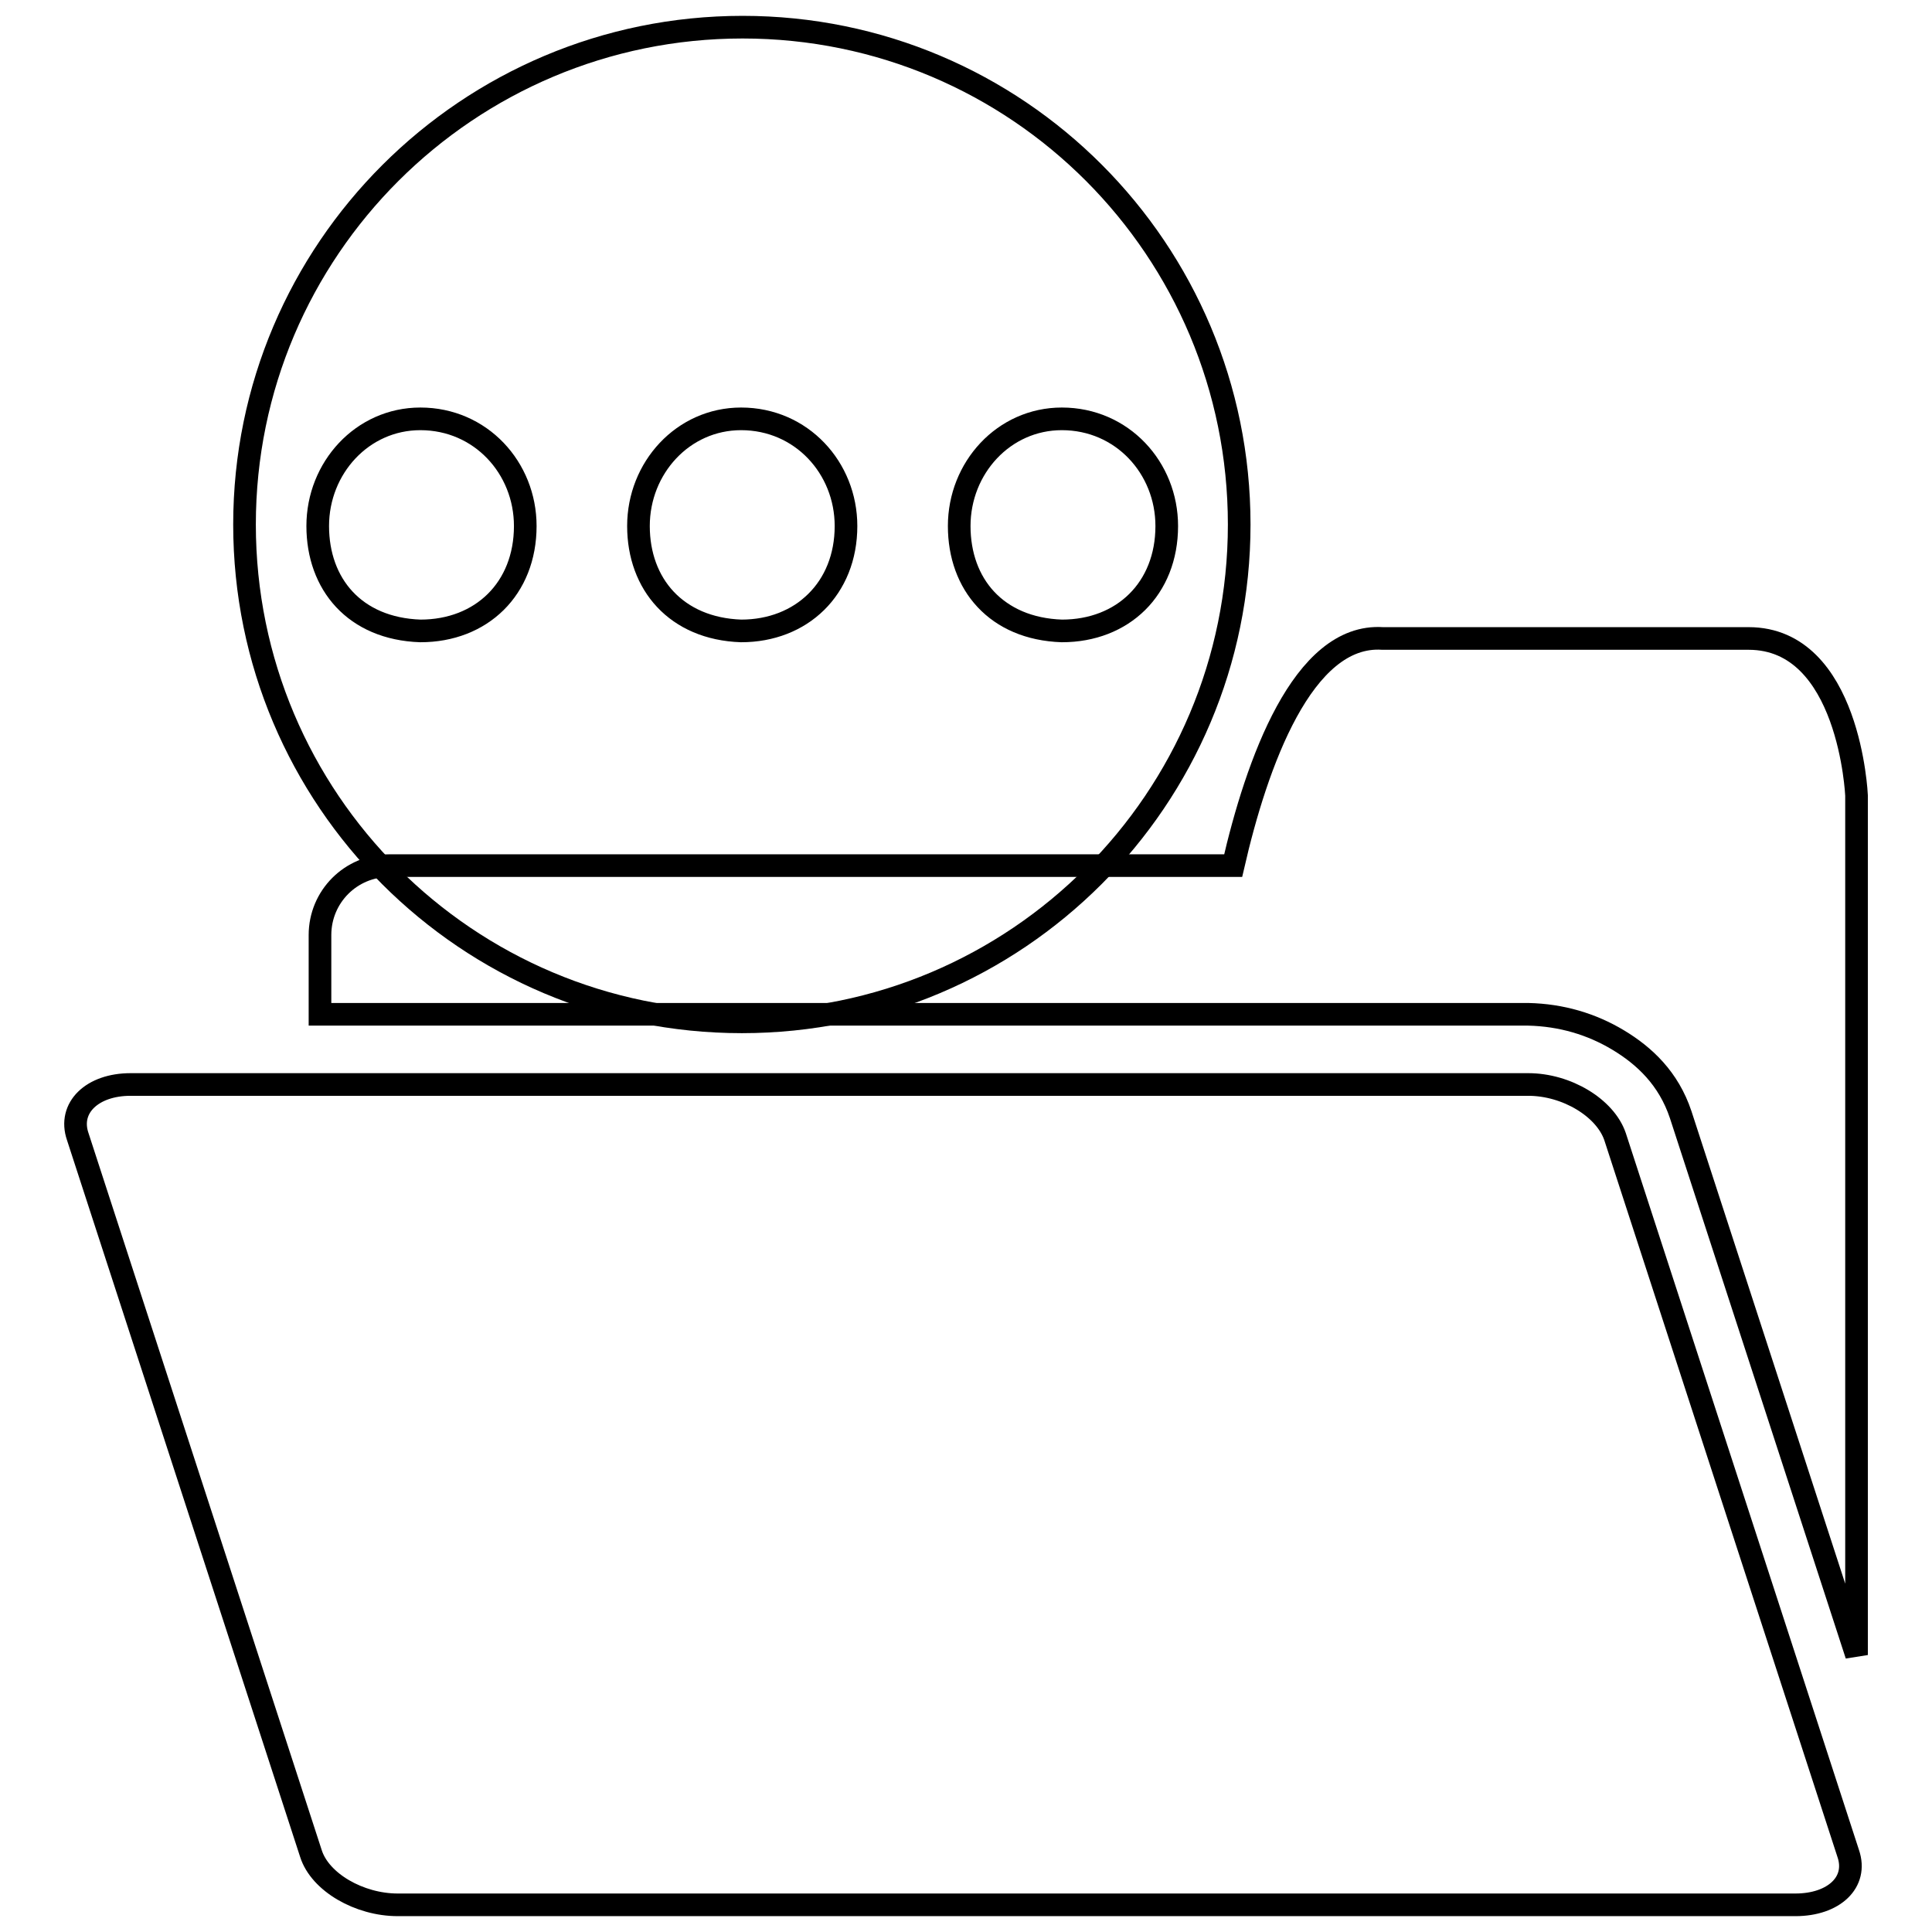
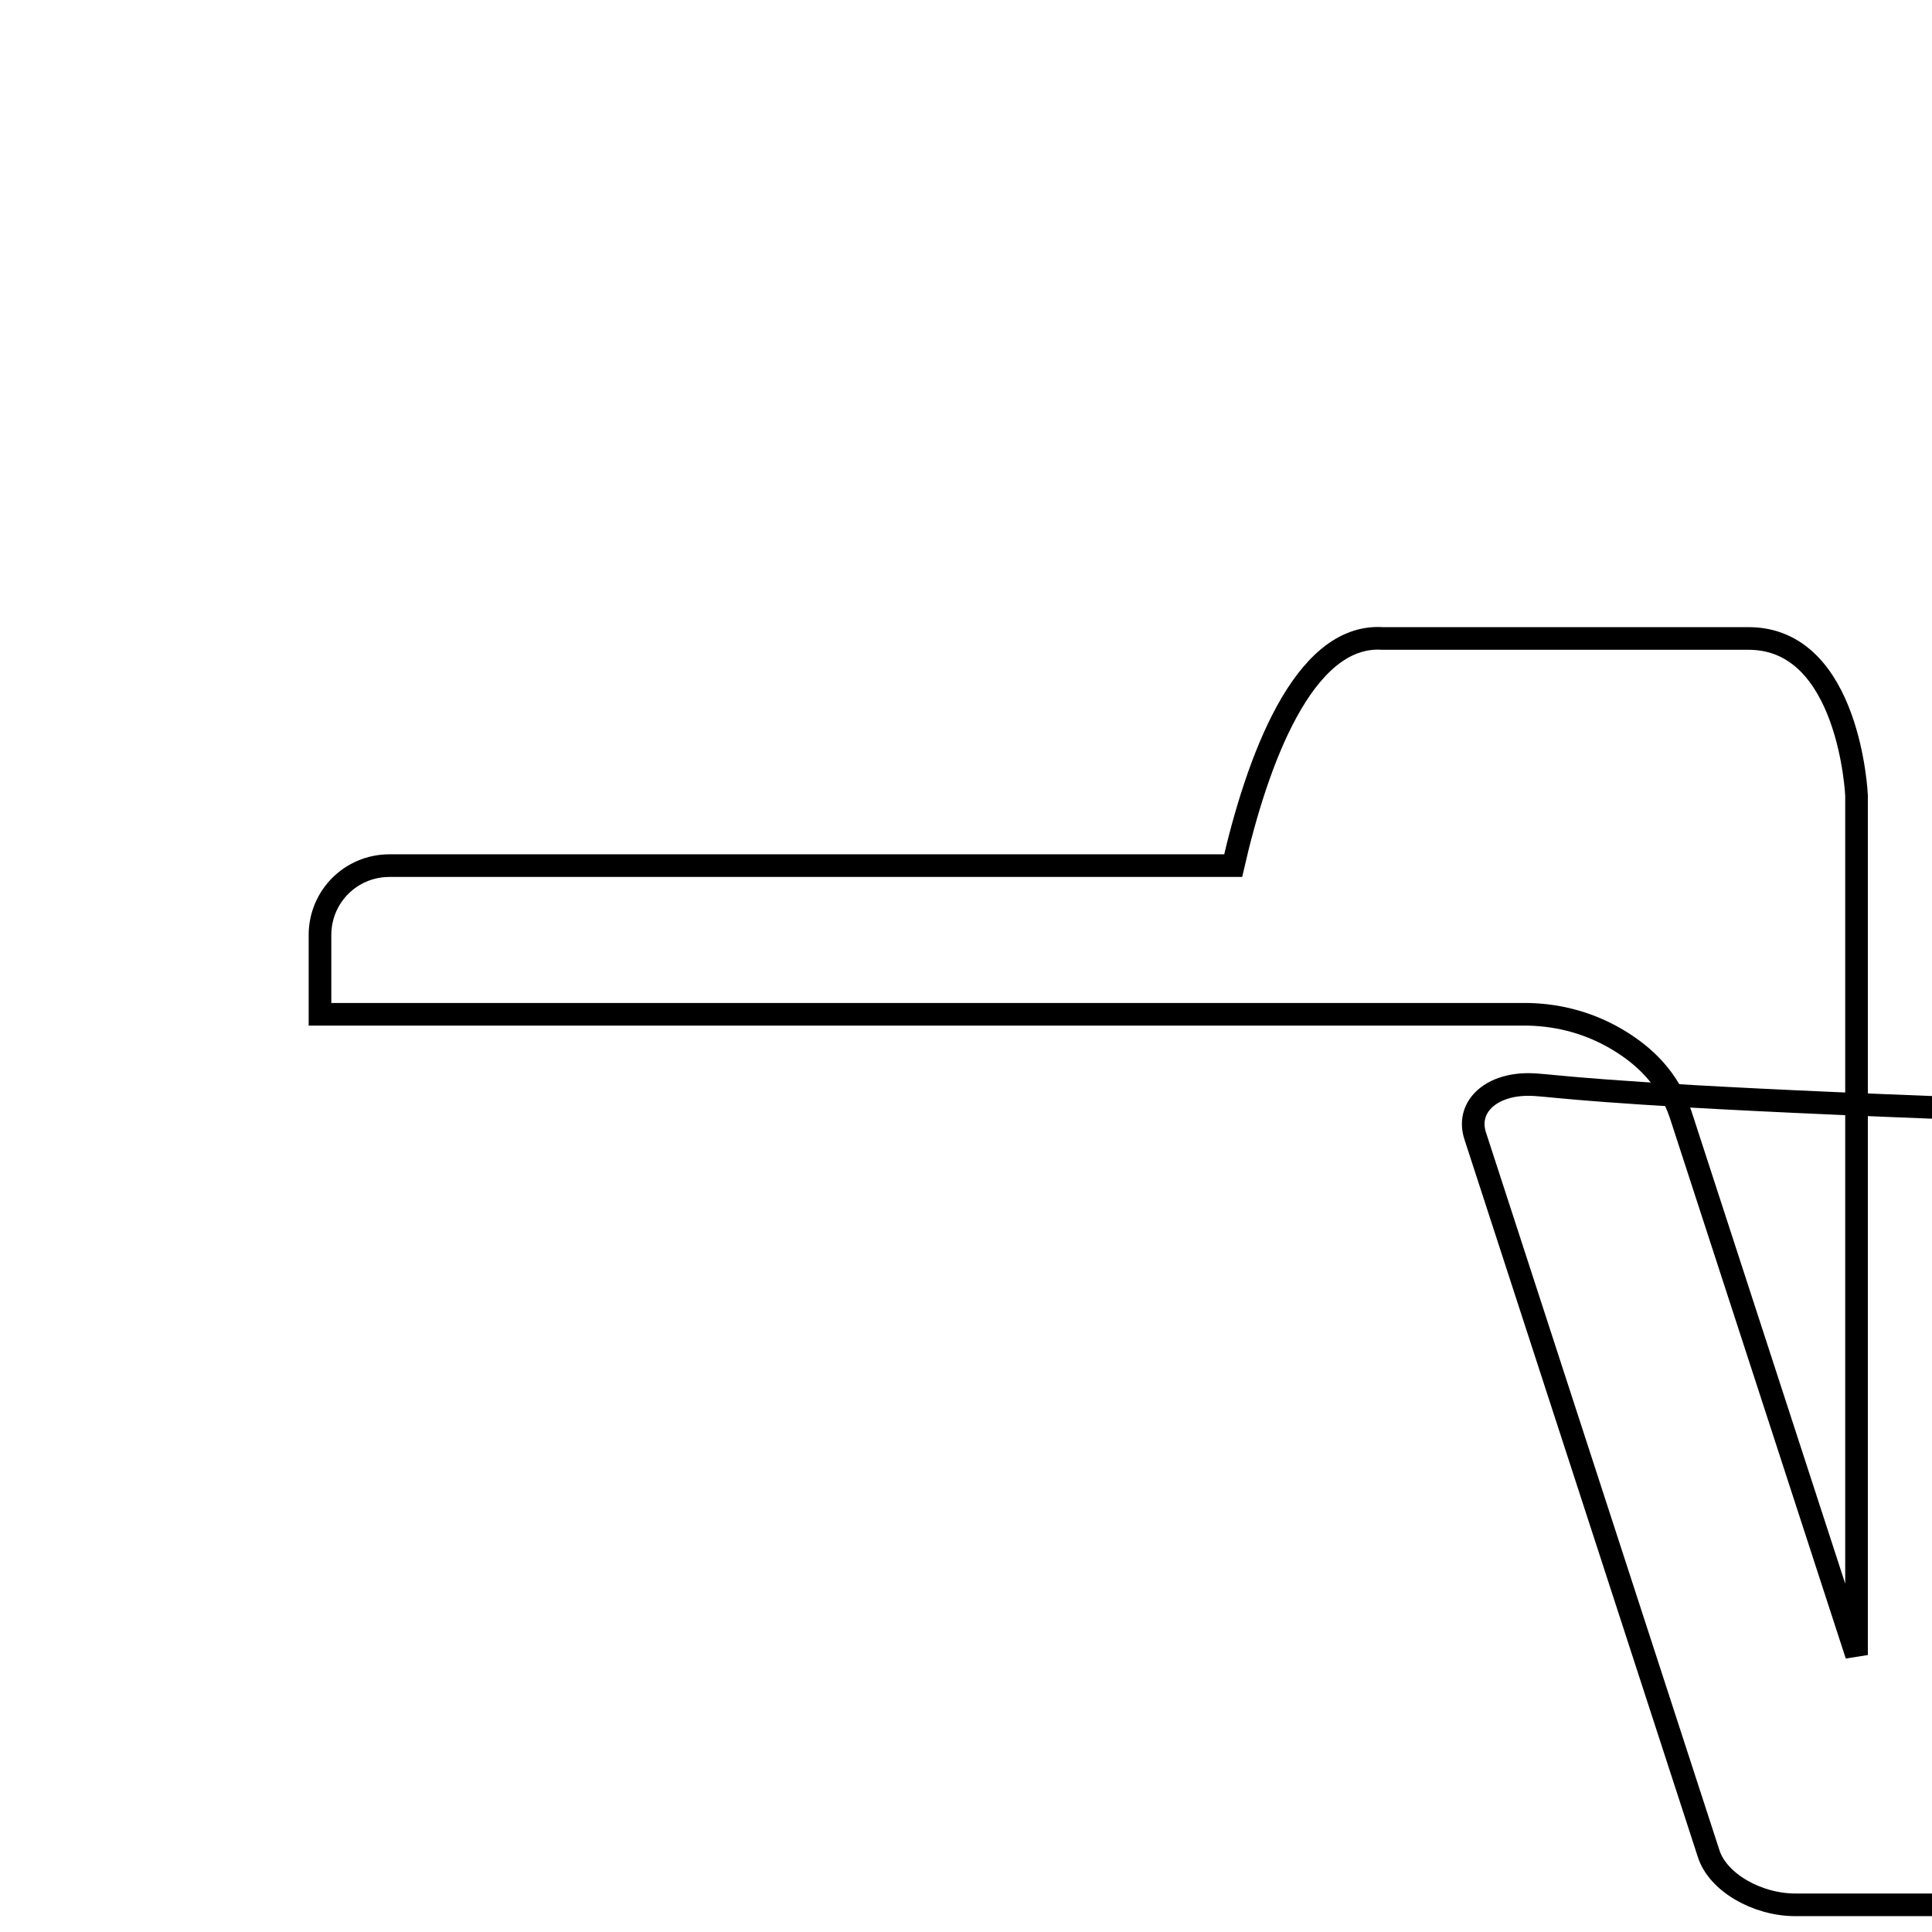
<svg xmlns="http://www.w3.org/2000/svg" version="1.1" x="0px" y="0px" viewBox="0 0 256 256" enable-background="new 0 0 256 256" xml:space="preserve">
  <g>
    <g>
-       <path stroke-width="3" fill-opacity="0" stroke="#000000" d="M202.5,143.7H17.3c-5.1,0-8.3,3.1-7,6.9l30.9,95c1.2,3.8,6.4,6.8,11.5,6.8h185.2c5.1,0,8.3-3,7-6.8l-30.9-95C212.7,146.8,207.6,143.7,202.5,143.7" />
+       <path stroke-width="3" fill-opacity="0" stroke="#000000" d="M202.5,143.7c-5.1,0-8.3,3.1-7,6.9l30.9,95c1.2,3.8,6.4,6.8,11.5,6.8h185.2c5.1,0,8.3-3,7-6.8l-30.9-95C212.7,146.8,207.6,143.7,202.5,143.7" />
      <path stroke-width="3" fill-opacity="0" stroke="#000000" d="M214.4,137.8c3.5,2.1,6.7,5.1,8.3,9.9l23.3,71.6V105.4c0,0-0.9-20.8-14.3-20.8h-48.5c-10.6-0.7-16.7,16.6-19.8,30.1H51.6c-5.1,0-9.2,4.1-9.2,9.2v10.5h160.1C206.9,134.5,210.9,135.7,214.4,137.8" />
-       <path stroke-width="3" fill-opacity="0" stroke="#000000" d="M98.4,3.6C62,3.6,32.4,33.1,32.4,69.5s29.5,65.9,65.9,65.9c36.4,0,65.9-29.5,65.9-65.9S134.8,3.6,98.4,3.6z M55.7,83.6c-8.7-0.3-13.6-6.2-13.6-13.9S48,55.5,55.7,55.5c8,0,13.9,6.5,13.9,14.2C69.6,78,63.8,83.6,55.7,83.6z M98.2,83.6c-8.6-0.3-13.6-6.2-13.6-13.9s5.9-14.2,13.6-14.2c8,0,13.9,6.5,13.9,14.2C112.1,78,106.2,83.6,98.2,83.6z M140.7,83.6c-8.7-0.3-13.6-6.2-13.6-13.9s5.9-14.2,13.6-14.2c8,0,13.9,6.5,13.9,14.2C154.6,78,148.8,83.6,140.7,83.6z" />
    </g>
  </g>
</svg>